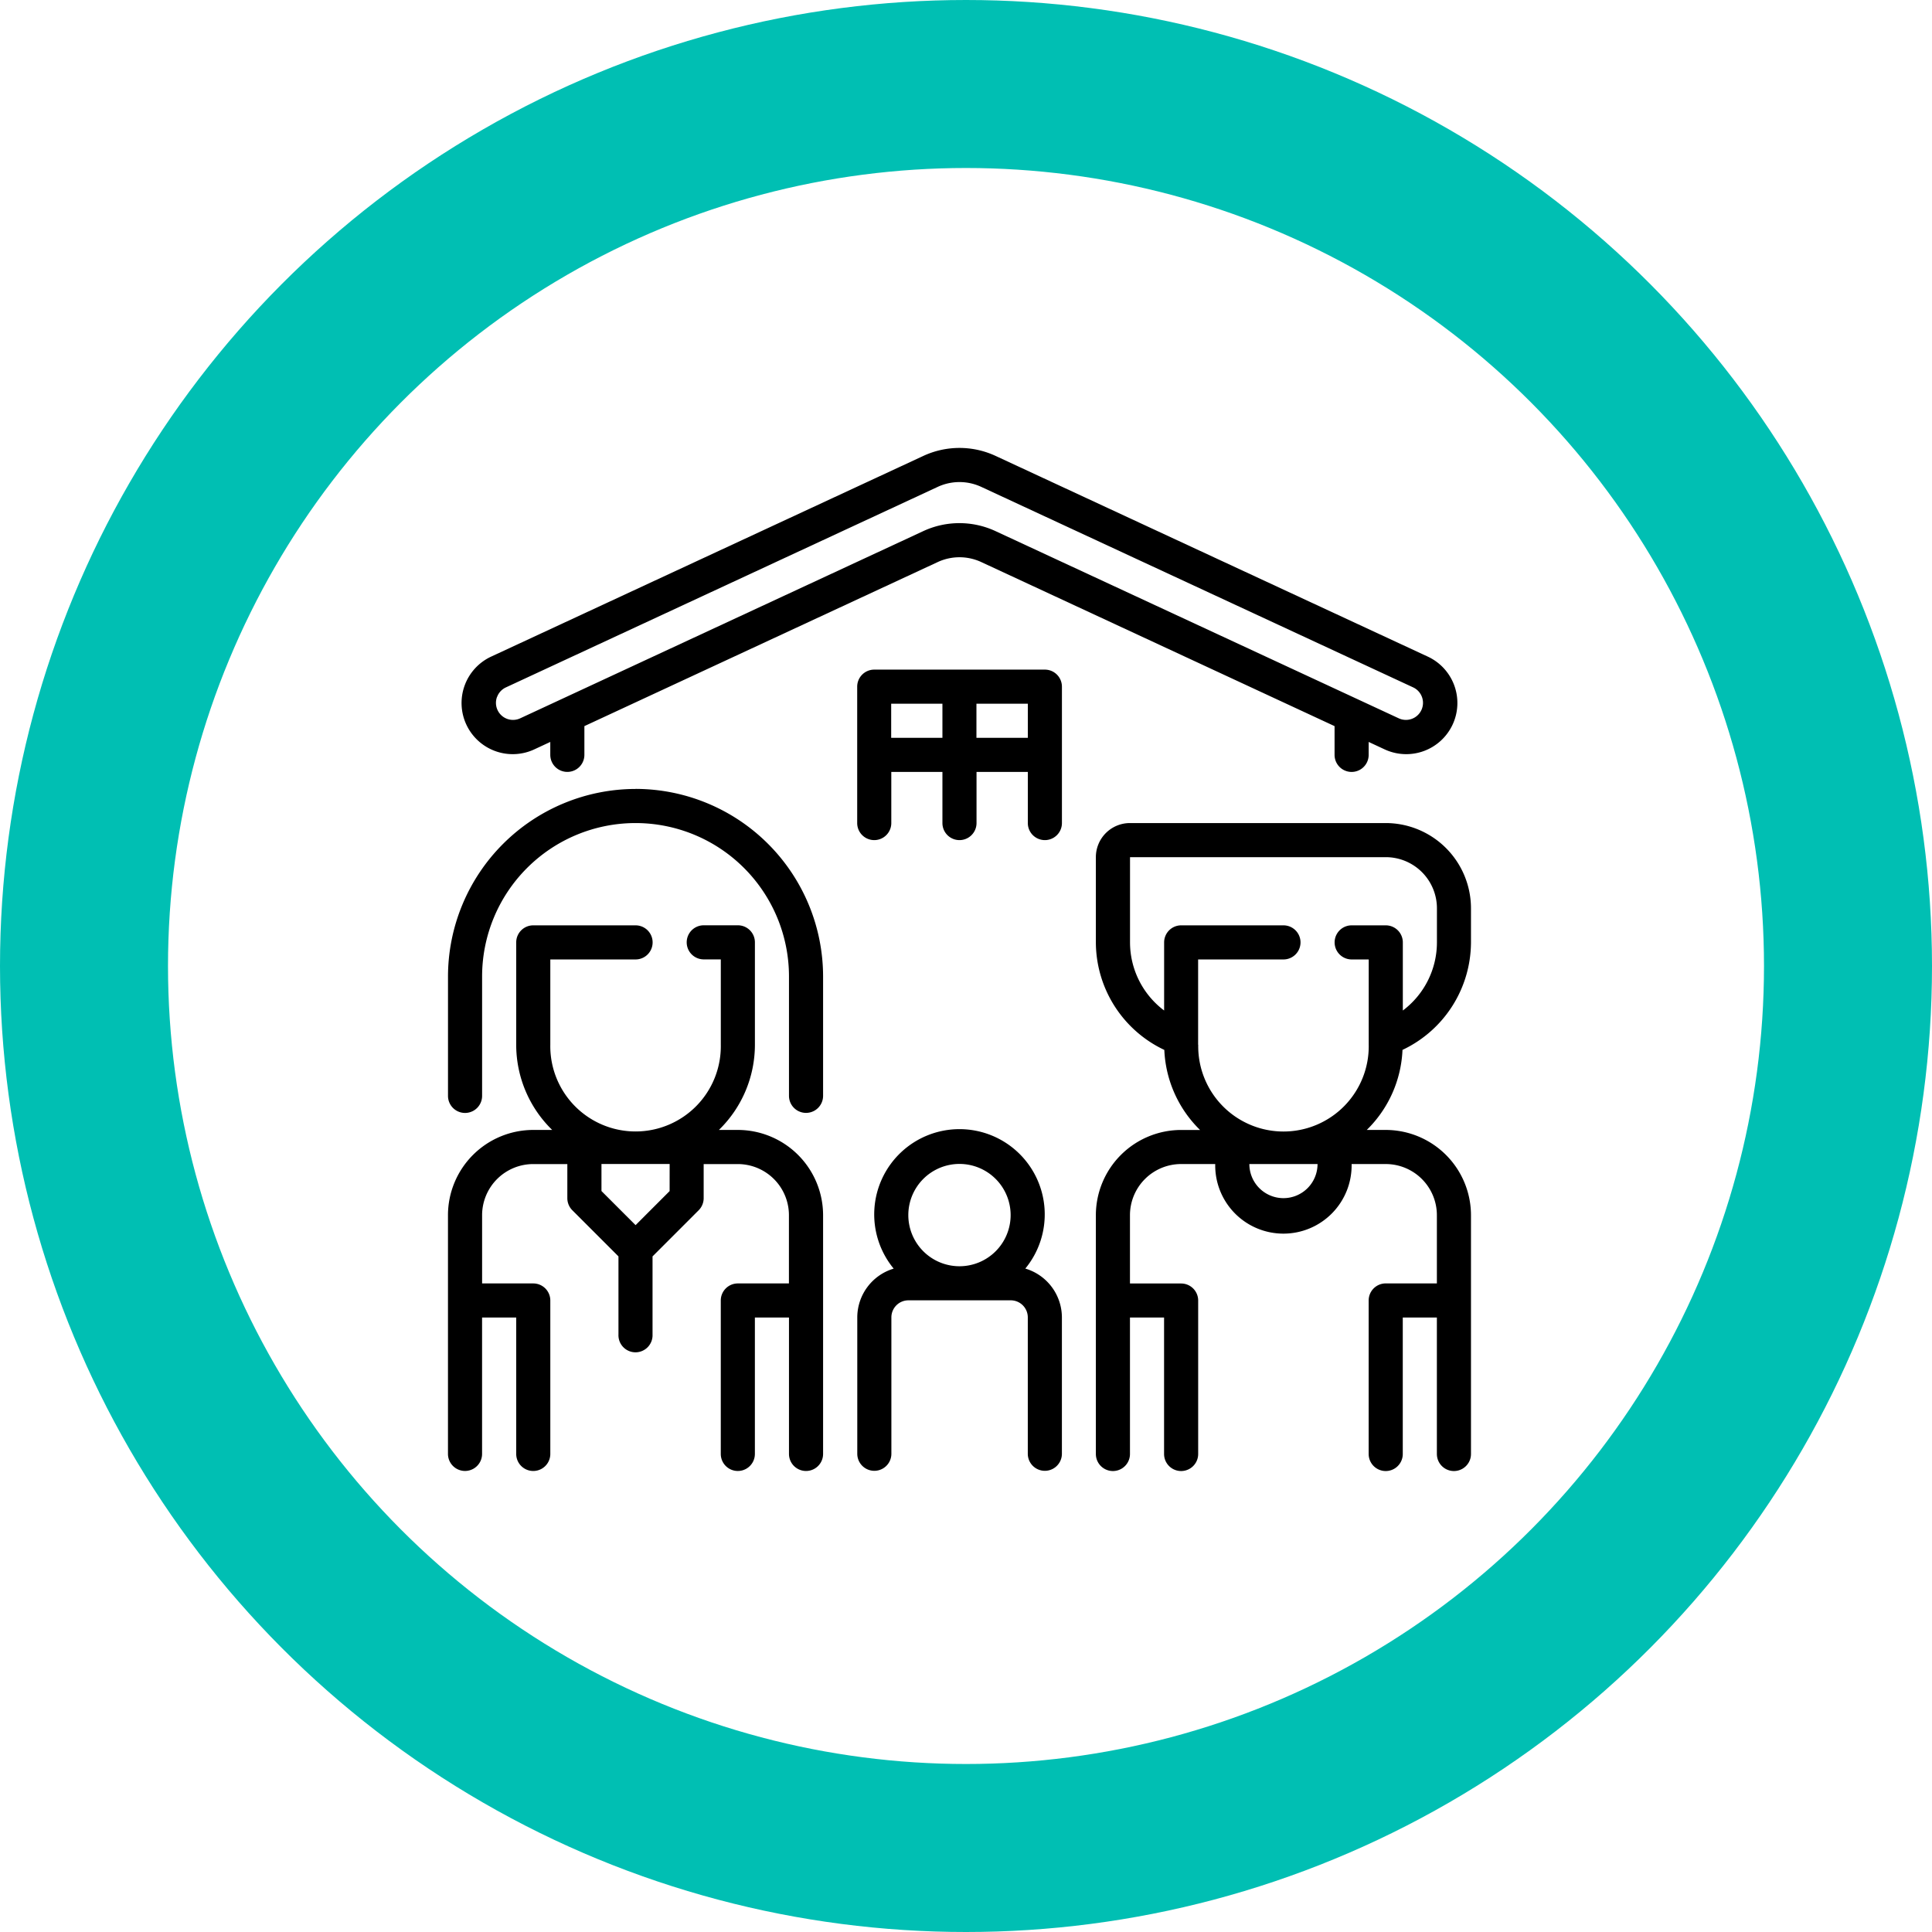
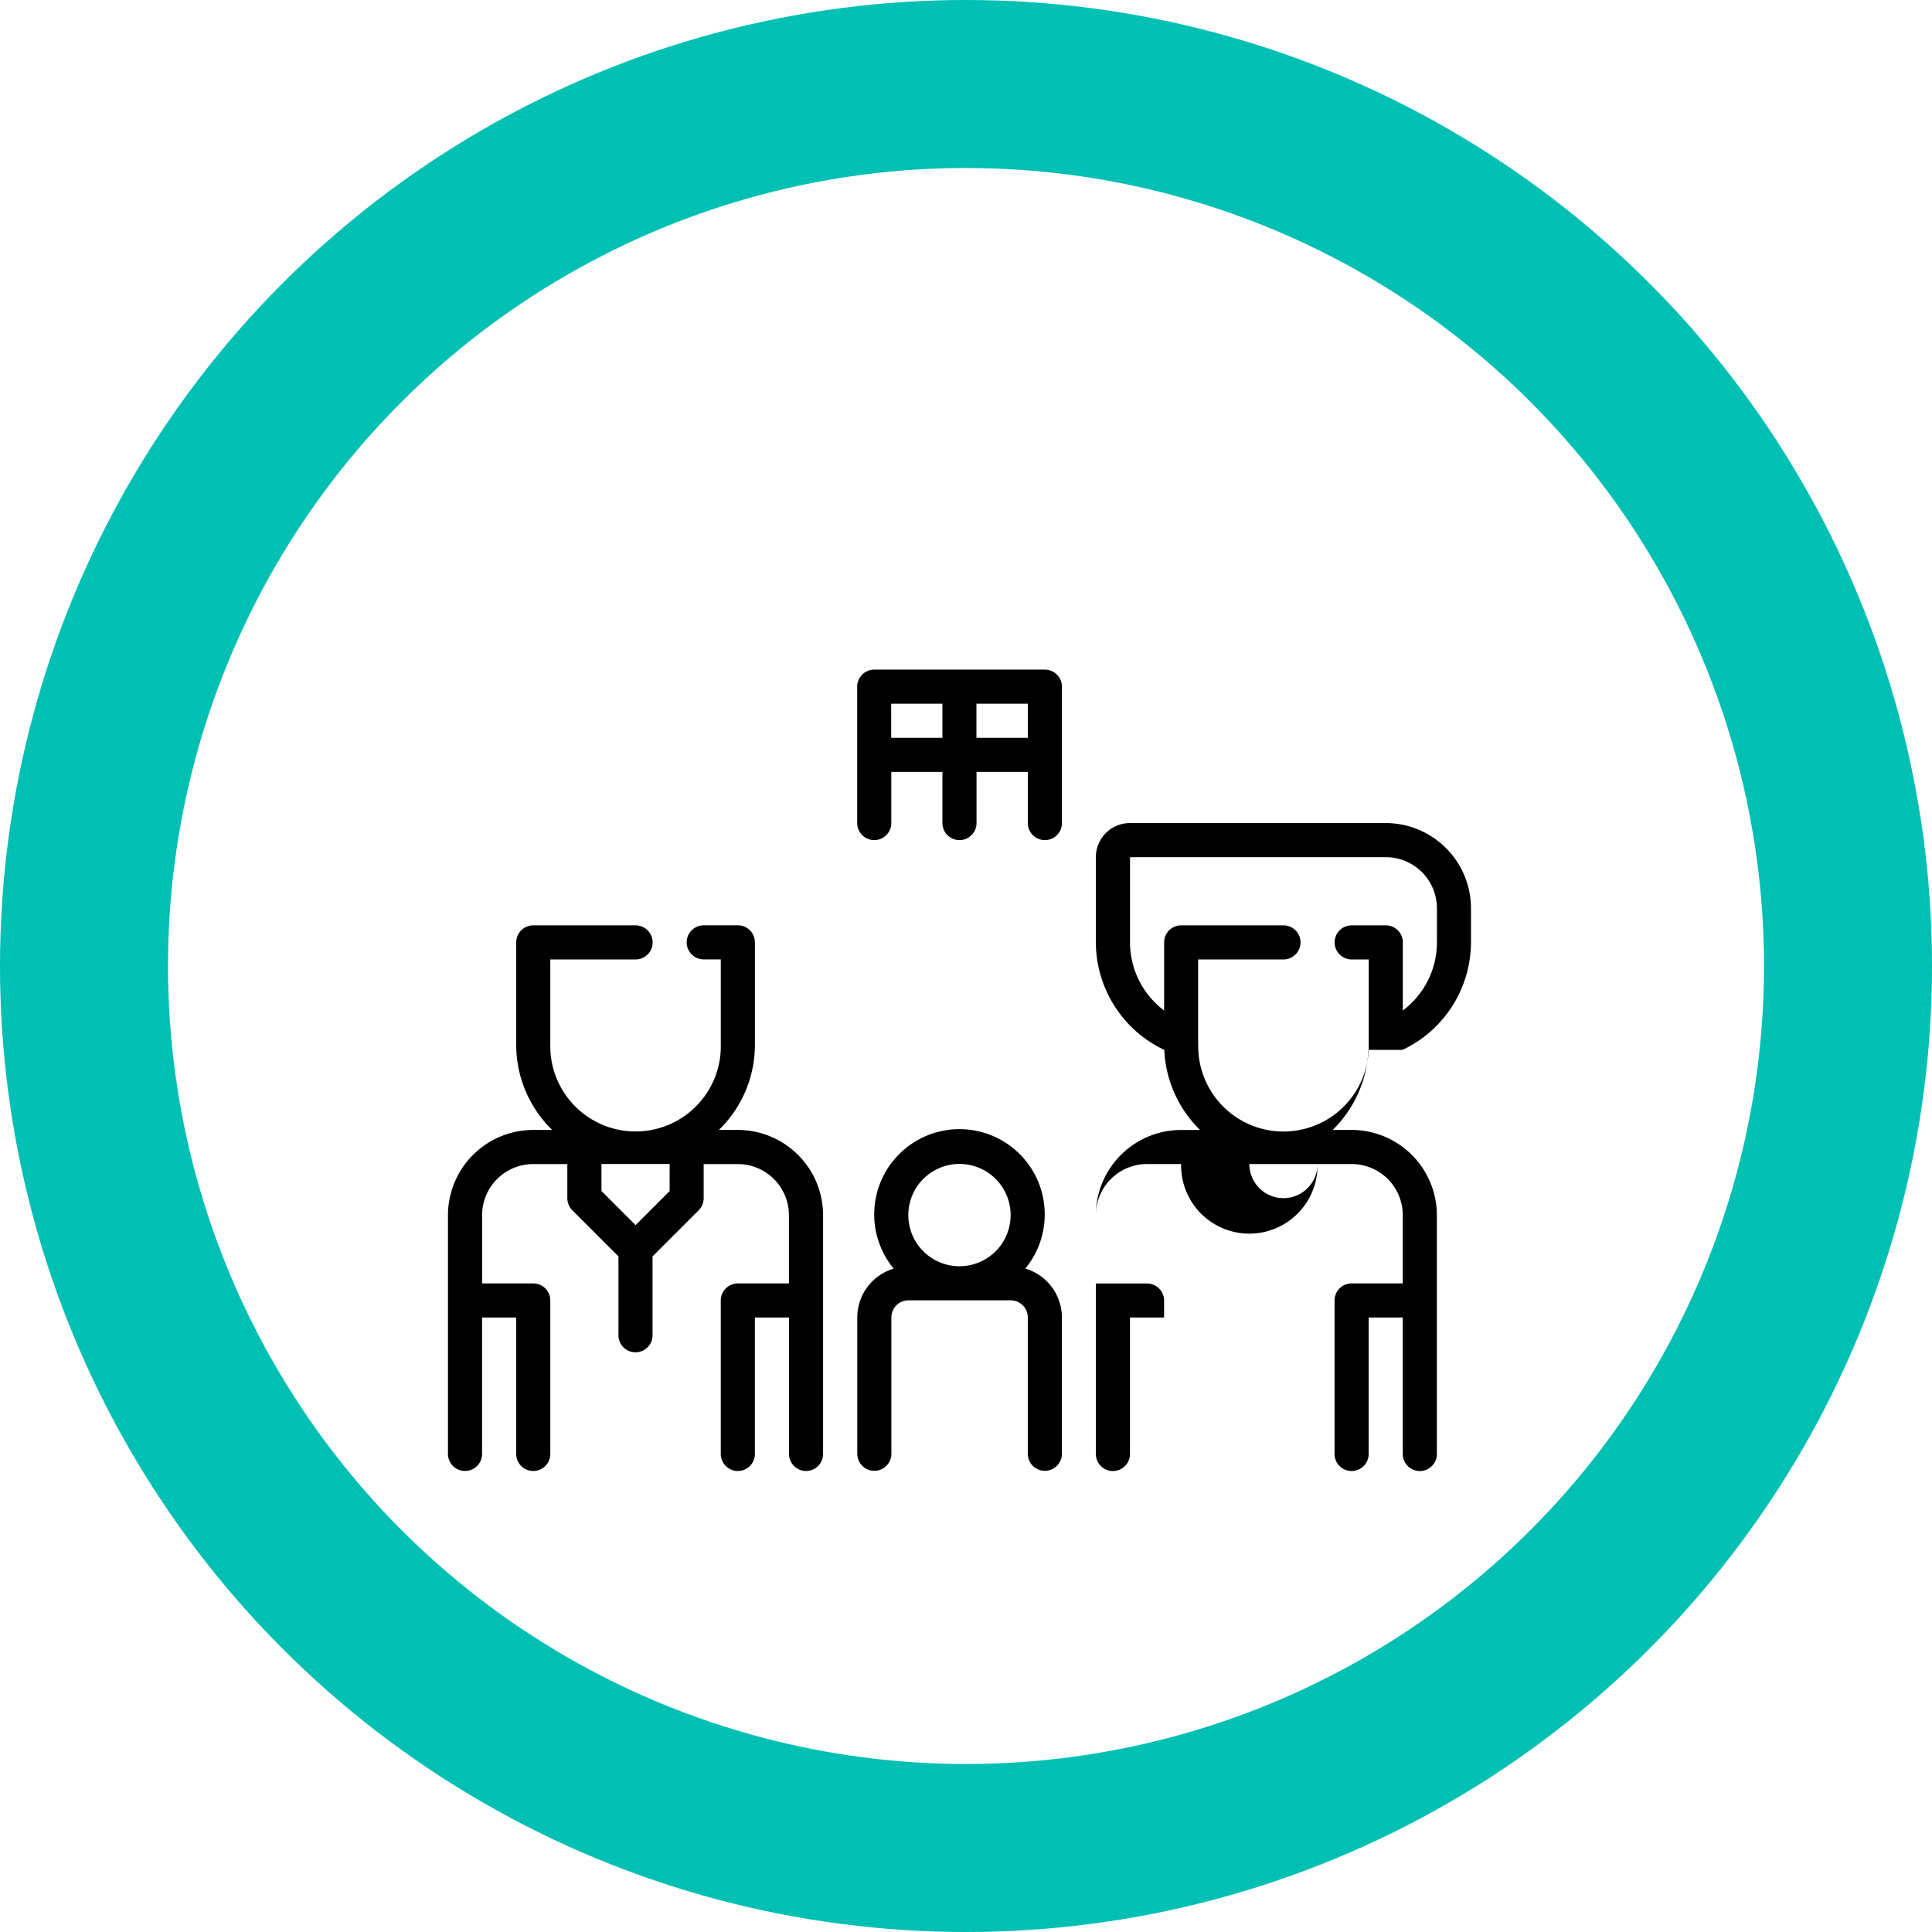
<svg xmlns="http://www.w3.org/2000/svg" width="69" height="69" viewBox="0 0 69 69">
  <g id="Grupo_23130" data-name="Grupo 23130" transform="translate(-553 -2119)">
    <g id="Grupo_23014" data-name="Grupo 23014" transform="translate(0 552)">
      <g id="Elipse_50" data-name="Elipse 50" transform="translate(553 1567)" fill="none" stroke="#00bfb3" stroke-width="6">
        <circle cx="34.5" cy="34.5" r="34.5" stroke="none" />
        <circle cx="34.5" cy="34.5" r="31.5" fill="none" />
      </g>
    </g>
    <g id="Capa_1" data-name="Capa 1" transform="translate(685.27 2027.266)">
      <g id="Grupo_23125" data-name="Grupo 23125" transform="translate(-116.27 107.732)">
        <path id="Trazado_32905" data-name="Trazado 32905" d="M84.508,135.8a3.045,3.045,0,1,0-4.7,0,1.823,1.823,0,0,0-1.3,1.741v4.871a.609.609,0,1,0,1.218,0v-4.871a.609.609,0,0,1,.609-.609h3.654a.609.609,0,0,1,.609.609v4.871a.609.609,0,1,0,1.218,0v-4.871a1.823,1.823,0,0,0-1.3-1.741h0Zm-2.35-3.739a1.827,1.827,0,1,1-1.827,1.827,1.827,1.827,0,0,1,1.827-1.827h0Z" transform="translate(-63.891 -106.49)" />
-         <path id="Trazado_32906" data-name="Trazado 32906" d="M135.252,80.068a4.263,4.263,0,0,0,2.445-3.839V75.012a3.048,3.048,0,0,0-3.045-3.045h-9.134a1.218,1.218,0,0,0-1.218,1.218v3.045a4.263,4.263,0,0,0,2.445,3.839,4.247,4.247,0,0,0,1.276,2.859h-.676a3.048,3.048,0,0,0-3.045,3.045V94.5a.609.609,0,0,0,1.218,0V89.626h1.218V94.5a.609.609,0,1,0,1.218,0v-5.48a.609.609,0,0,0-.609-.609h-1.827V85.972a1.827,1.827,0,0,1,1.827-1.827h1.218a2.436,2.436,0,1,0,4.871,0h1.218a1.827,1.827,0,0,1,1.827,1.827v2.436h-1.827a.609.609,0,0,0-.609.609V94.5a.609.609,0,1,0,1.218,0V89.626h1.218V94.5a.609.609,0,0,0,1.218,0V85.972a3.048,3.048,0,0,0-3.045-3.045h-.677a4.247,4.247,0,0,0,1.276-2.859h0Zm-7.3-.185V76.838H131a.609.609,0,1,0,0-1.218h-3.653a.609.609,0,0,0-.609.609v2.432a3.044,3.044,0,0,1-1.218-2.432V73.185h9.134a1.827,1.827,0,0,1,1.827,1.827v1.218a3.045,3.045,0,0,1-1.218,2.432V76.229a.609.609,0,0,0-.609-.609h-1.218a.609.609,0,1,0,0,1.218h.609v3.045a3.045,3.045,0,1,1-6.089,0h0ZM131,85.363a1.218,1.218,0,0,1-1.218-1.218h2.435A1.218,1.218,0,0,1,131,85.363Z" transform="translate(-101.162 -58.57)" />
+         <path id="Trazado_32906" data-name="Trazado 32906" d="M135.252,80.068a4.263,4.263,0,0,0,2.445-3.839V75.012a3.048,3.048,0,0,0-3.045-3.045h-9.134a1.218,1.218,0,0,0-1.218,1.218v3.045a4.263,4.263,0,0,0,2.445,3.839,4.247,4.247,0,0,0,1.276,2.859h-.676a3.048,3.048,0,0,0-3.045,3.045V94.5a.609.609,0,0,0,1.218,0V89.626h1.218V94.5v-5.48a.609.609,0,0,0-.609-.609h-1.827V85.972a1.827,1.827,0,0,1,1.827-1.827h1.218a2.436,2.436,0,1,0,4.871,0h1.218a1.827,1.827,0,0,1,1.827,1.827v2.436h-1.827a.609.609,0,0,0-.609.609V94.5a.609.609,0,1,0,1.218,0V89.626h1.218V94.5a.609.609,0,0,0,1.218,0V85.972a3.048,3.048,0,0,0-3.045-3.045h-.677a4.247,4.247,0,0,0,1.276-2.859h0Zm-7.3-.185V76.838H131a.609.609,0,1,0,0-1.218h-3.653a.609.609,0,0,0-.609.609v2.432a3.044,3.044,0,0,1-1.218-2.432V73.185h9.134a1.827,1.827,0,0,1,1.827,1.827v1.218a3.045,3.045,0,0,1-1.218,2.432V76.229a.609.609,0,0,0-.609-.609h-1.218a.609.609,0,1,0,0,1.218h.609v3.045a3.045,3.045,0,1,1-6.089,0h0ZM131,85.363a1.218,1.218,0,0,1-1.218-1.218h2.435A1.218,1.218,0,0,1,131,85.363Z" transform="translate(-101.162 -58.57)" />
        <path id="Trazado_32907" data-name="Trazado 32907" d="M10.352,98.9H9.676a4.246,4.246,0,0,0,1.286-3.045V92.2a.609.609,0,0,0-.609-.609H9.135a.609.609,0,1,0,0,1.218h.609v3.045a3.045,3.045,0,1,1-6.089,0V92.811H6.7a.609.609,0,0,0,0-1.218H3.046a.609.609,0,0,0-.609.609v3.654A4.247,4.247,0,0,0,3.722,98.9H3.046A3.048,3.048,0,0,0,0,101.945v8.525a.609.609,0,1,0,1.218,0V105.6H2.437v4.871a.609.609,0,1,0,1.218,0v-5.48a.609.609,0,0,0-.609-.609H1.219v-2.436a1.827,1.827,0,0,1,1.827-1.827H4.263v1.218a.608.608,0,0,0,.178.431l1.648,1.648v2.792a.609.609,0,1,0,1.217,0v-2.792l1.648-1.648a.611.611,0,0,0,.178-.431v-1.218h1.218a1.827,1.827,0,0,1,1.827,1.827v2.436H10.352a.609.609,0,0,0-.609.609v5.48a.609.609,0,1,0,1.218,0V105.6h1.218v4.871a.609.609,0,1,0,1.218,0v-8.525A3.048,3.048,0,0,0,10.352,98.9h0Zm-2.436,2.184L6.7,102.3l-1.218-1.218v-.966H7.917Z" transform="translate(-0.001 -74.543)" />
        <g id="Grupo_23124" data-name="Grupo 23124">
-           <path id="Trazado_32908" data-name="Trazado 32908" d="M6.7,65.424a6.706,6.706,0,0,0-6.7,6.7v4.262a.609.609,0,1,0,1.218,0V72.122a5.48,5.48,0,1,1,10.96,0v4.262a.609.609,0,1,0,1.218,0V72.122a6.706,6.706,0,0,0-6.7-6.7h0Z" transform="translate(0 -53.245)" />
-           <path id="Trazado_32909" data-name="Trazado 32909" d="M5.257,10.761l.561-.261v.461a.609.609,0,0,0,1.218,0V9.935L19.654,4.076a1.846,1.846,0,0,1,1.557,0L33.828,9.935v1.027a.609.609,0,0,0,1.218,0V10.5l.561.261a1.827,1.827,0,1,0,1.539-3.314L21.723.285a3.063,3.063,0,0,0-2.582,0L3.718,7.447a1.827,1.827,0,1,0,1.539,3.314h0ZM3.917,8.895a.608.608,0,0,1,.316-.343L19.654,1.391a1.845,1.845,0,0,1,1.557,0L36.634,8.551a.609.609,0,0,1-.514,1.105l-14.4-6.685a3.063,3.063,0,0,0-2.582,0L4.744,9.656a.609.609,0,0,1-.829-.762h0Z" transform="translate(-2.165)" />
-         </g>
+           </g>
        <path id="Trazado_32910" data-name="Trazado 32910" d="M85.2,42.528H79.115a.609.609,0,0,0-.609.609v4.871a.609.609,0,1,0,1.218,0V46.181H81.55v1.827a.609.609,0,1,0,1.218,0V46.181H84.6v1.827a.609.609,0,1,0,1.218,0V43.137a.609.609,0,0,0-.609-.609h0Zm-5.48,2.436V43.746H81.55v1.218Zm3.045,0V43.746H84.6v1.218Z" transform="translate(-63.892 -34.611)" />
      </g>
    </g>
  </g>
</svg>